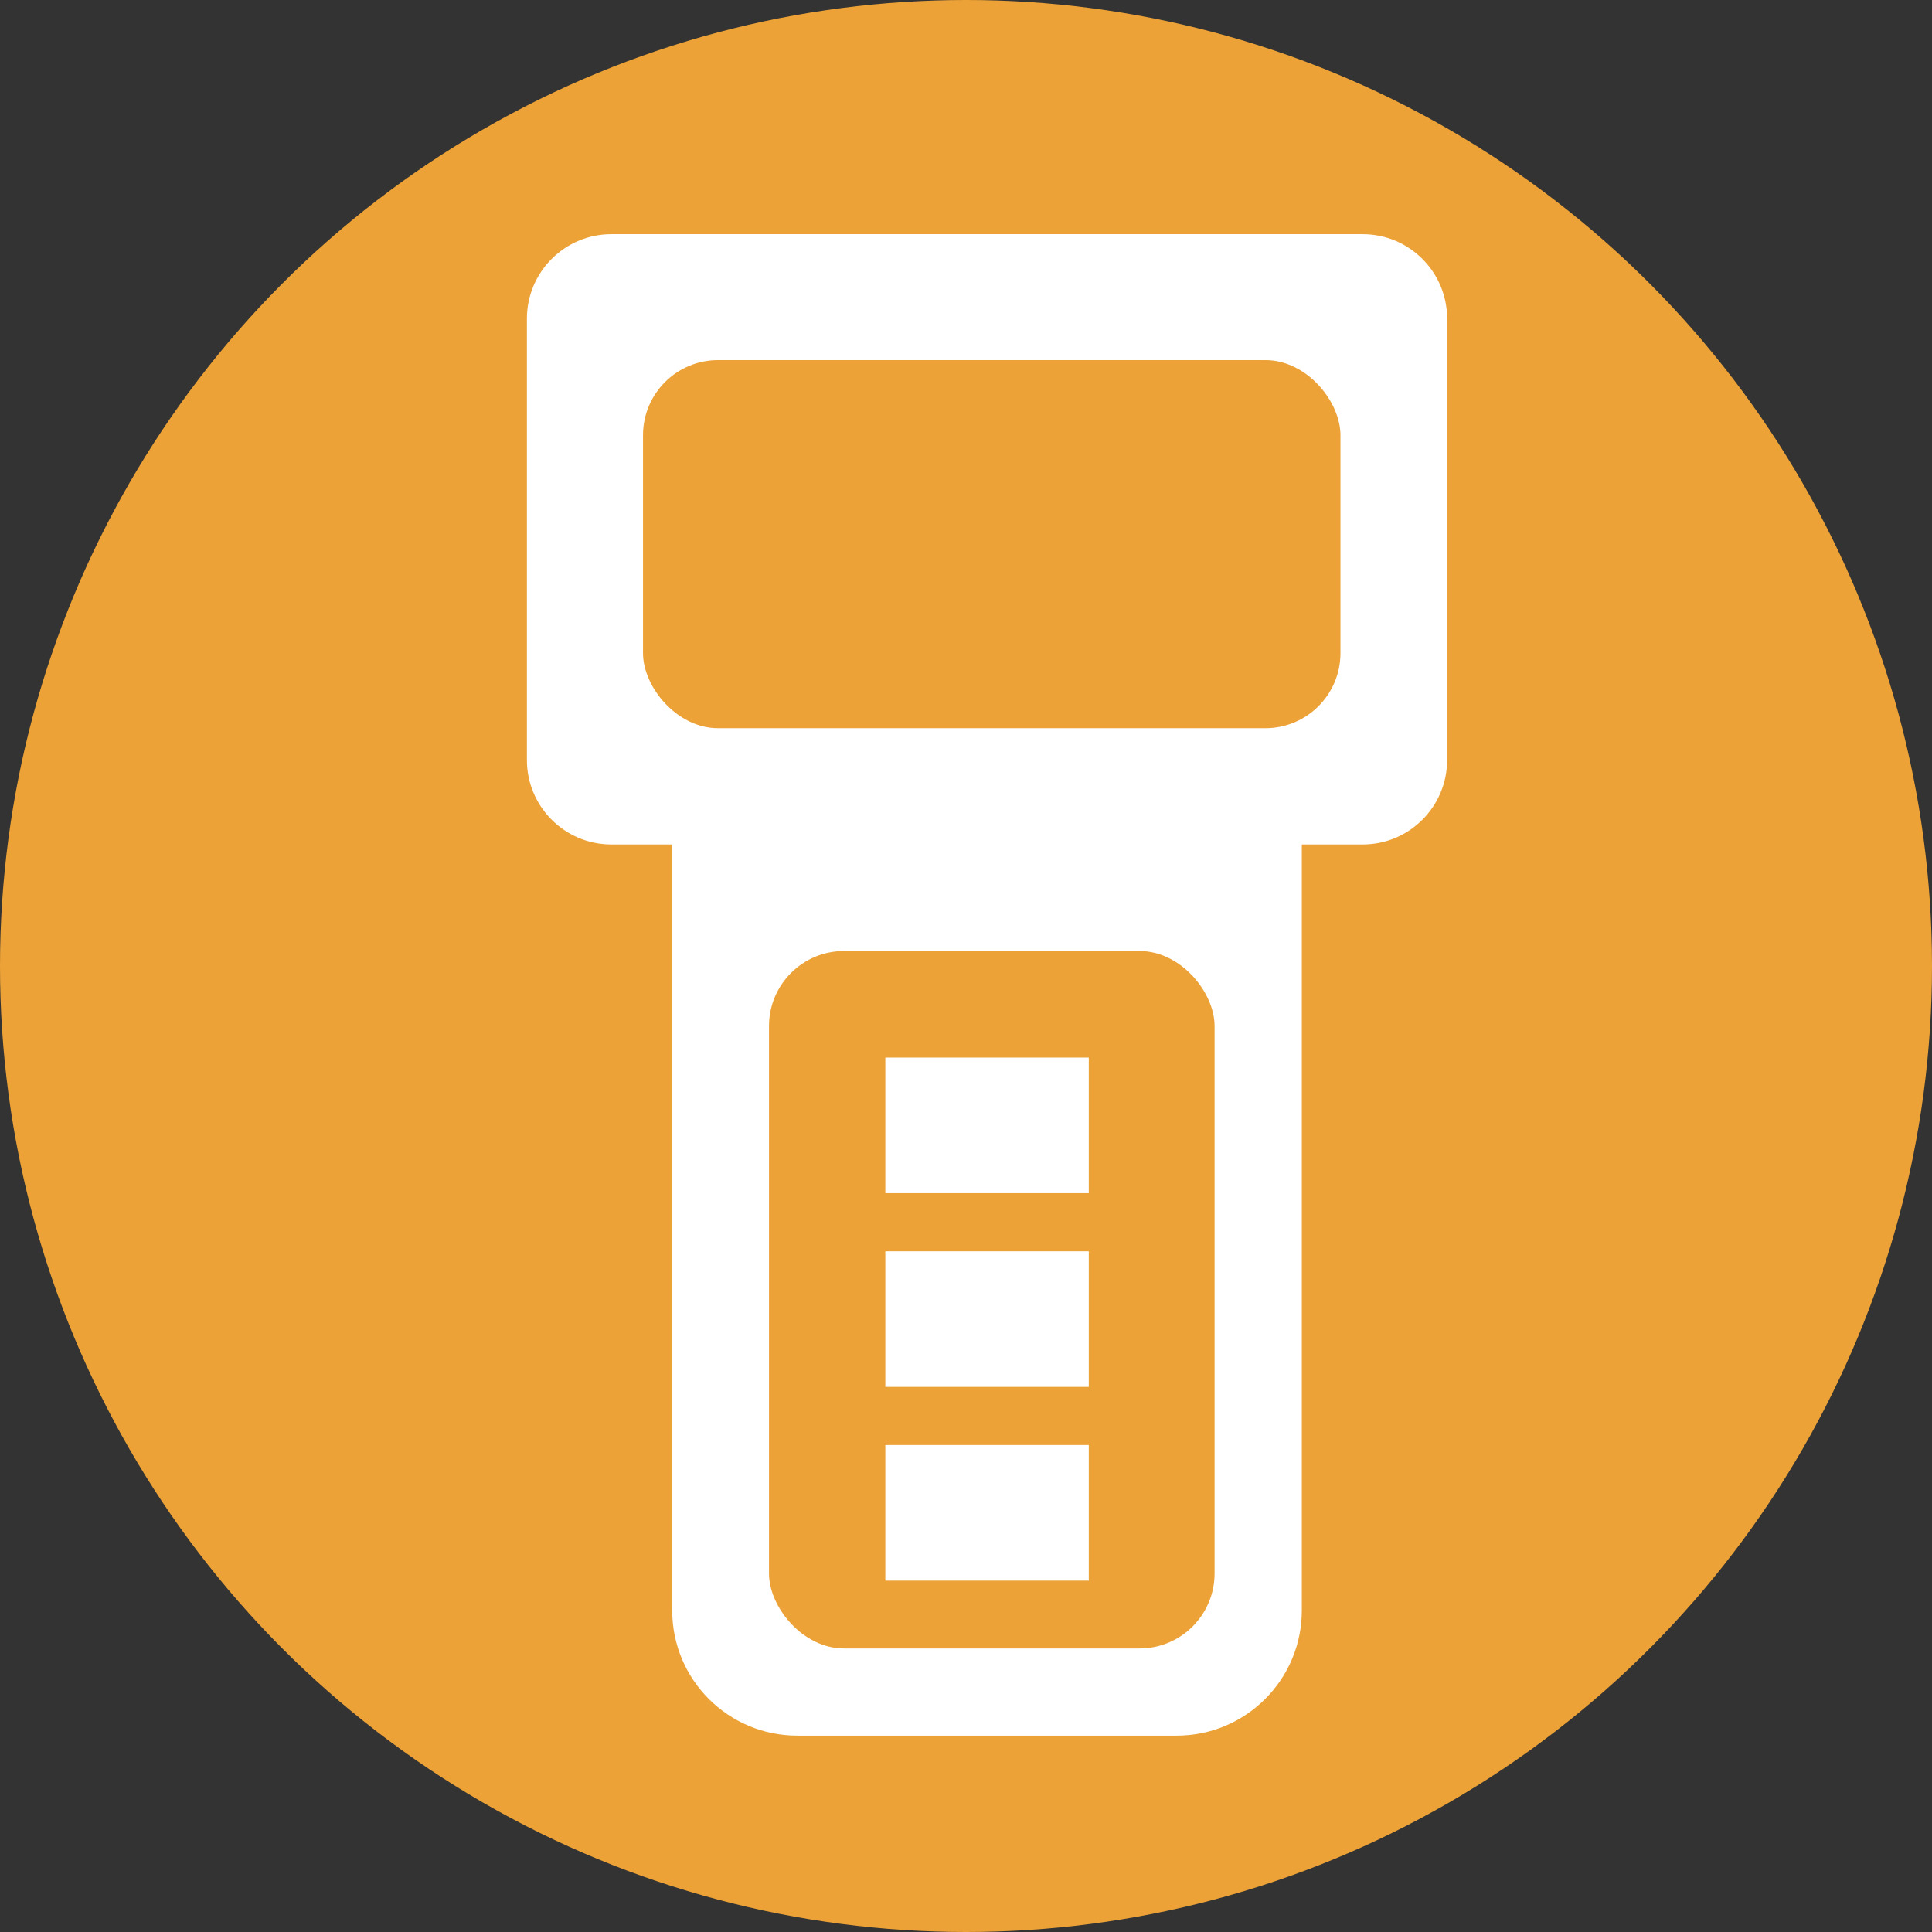
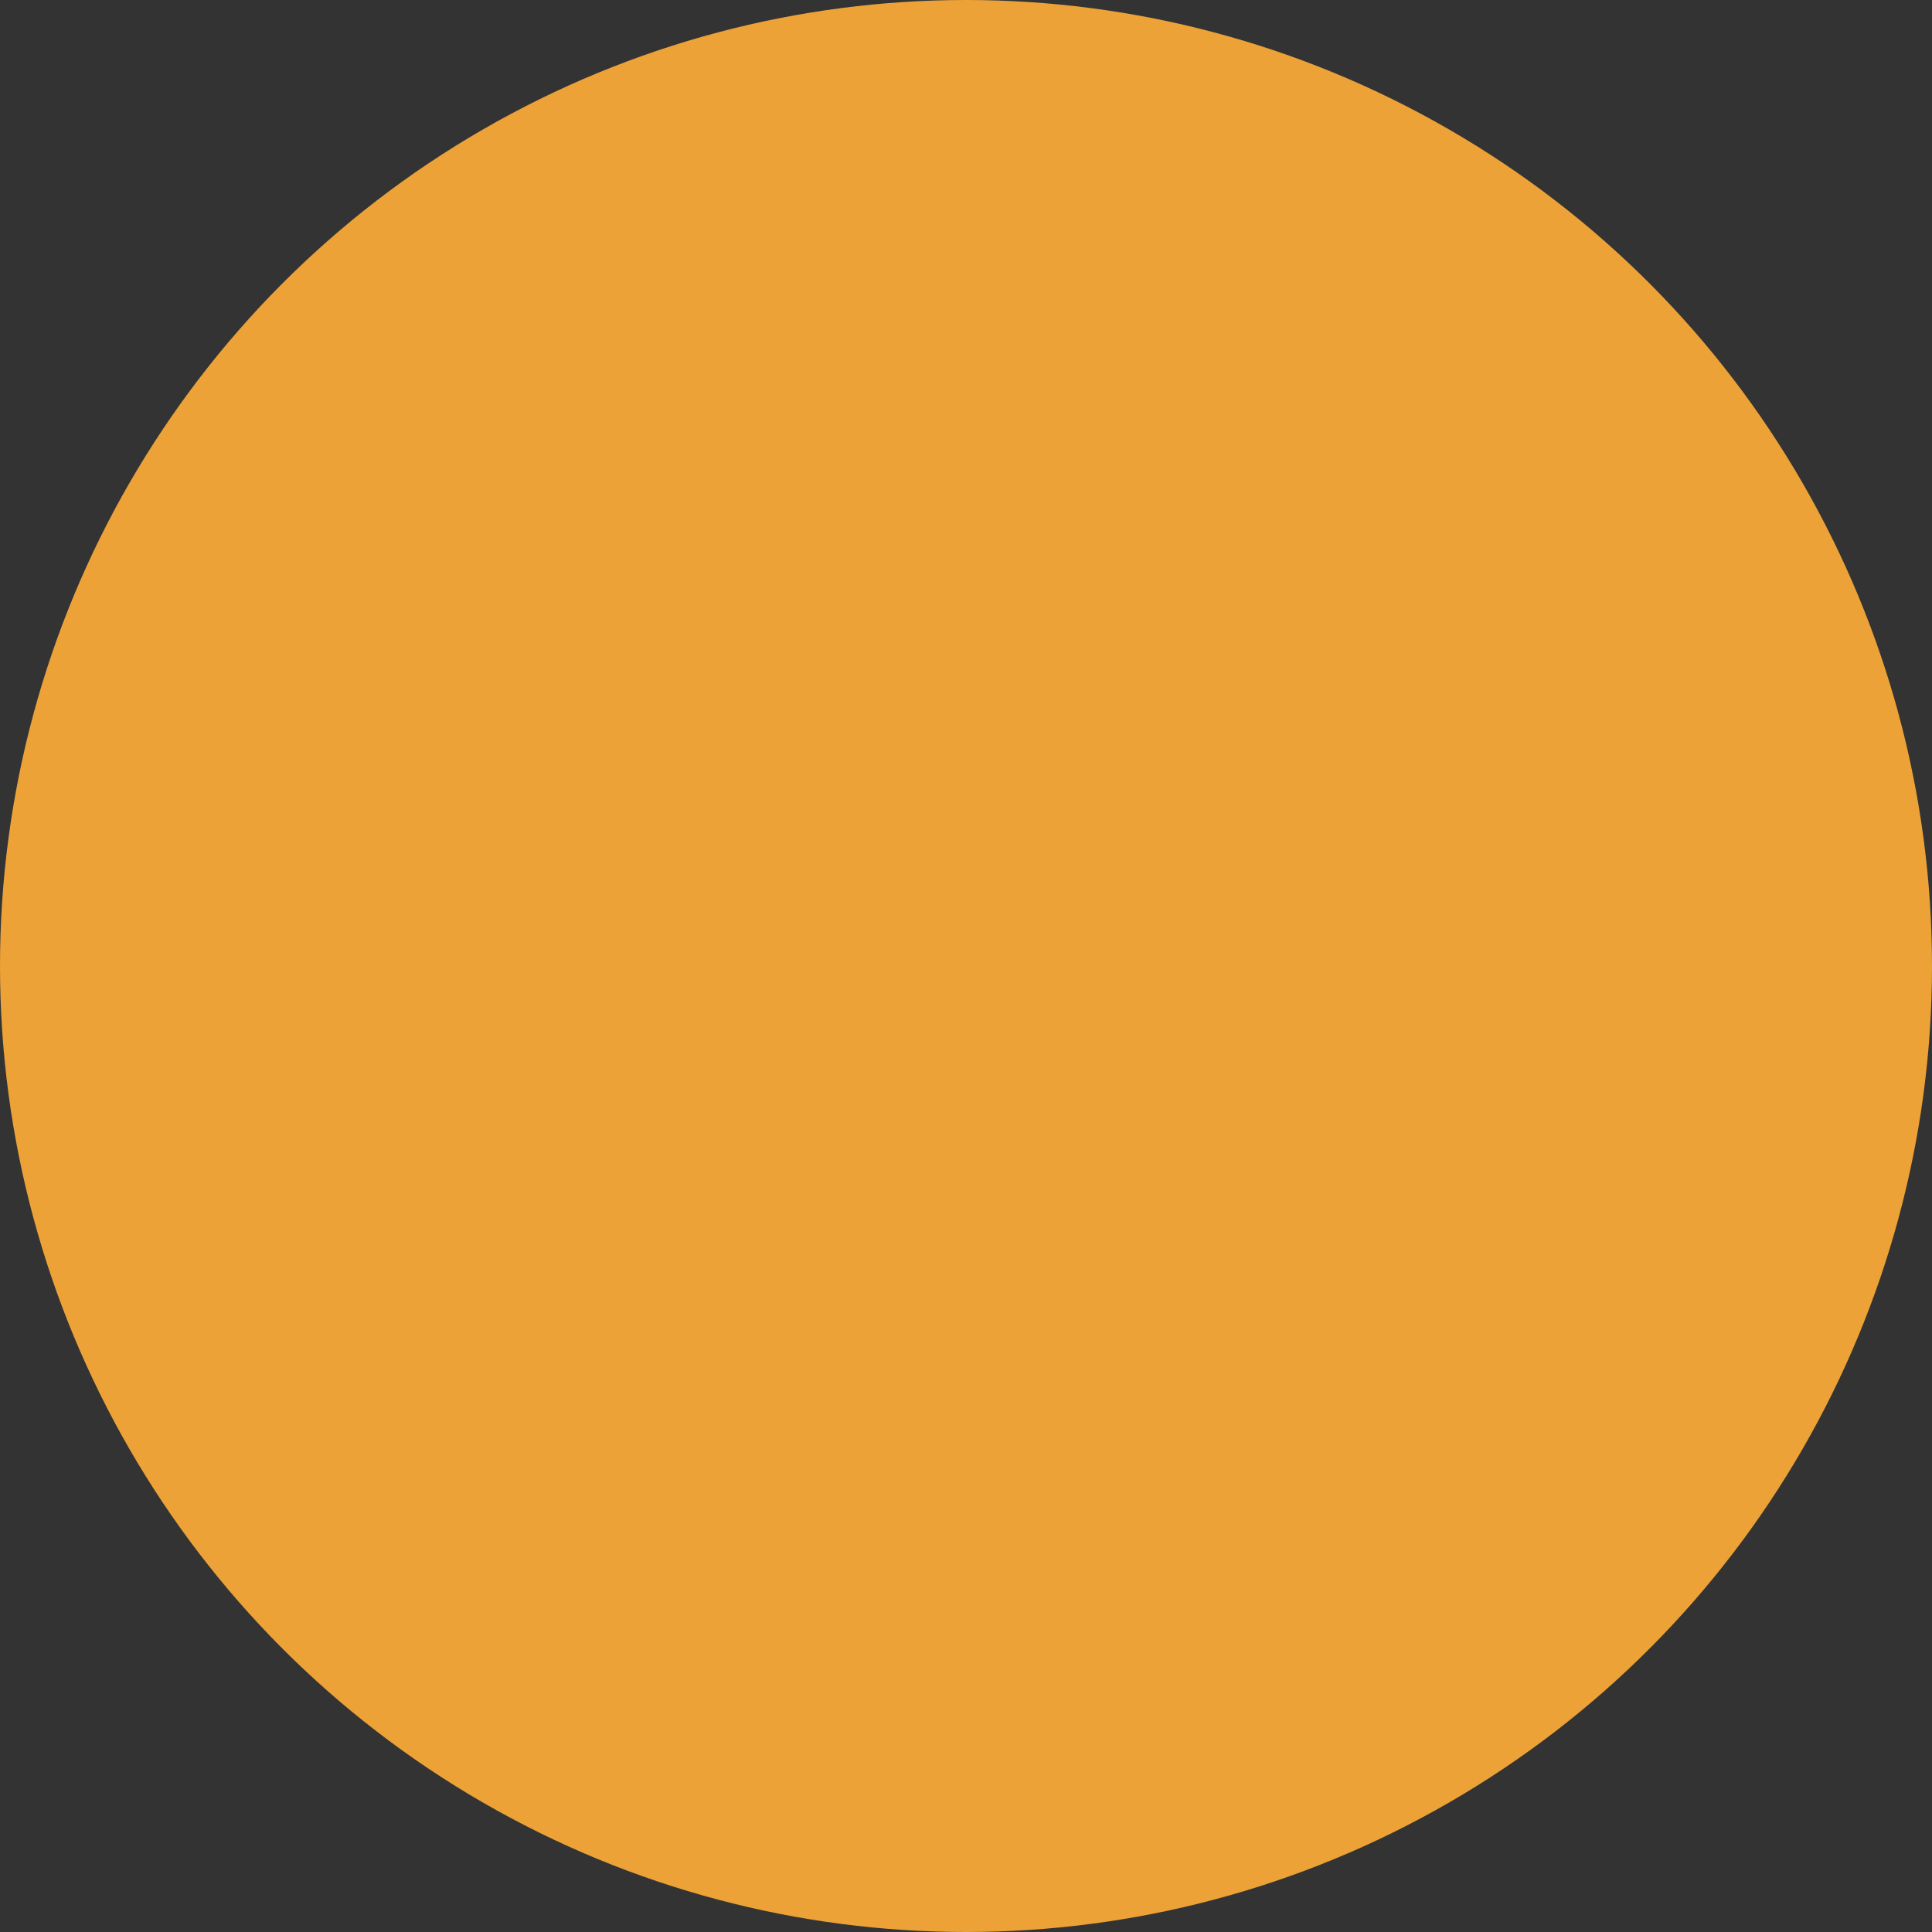
<svg xmlns="http://www.w3.org/2000/svg" width="33" height="33" viewBox="0 0 33 33" fill="none">
  <rect x="0" y="0" width="33" height="33" fill="#333333" stroke="none" />
  <circle cx="16.5" cy="16.5" r="16.5" fill="#ECA237" />
-   <path fill-rule="evenodd" clip-rule="evenodd" d="M10.443 4C9.646 4 9 4.646 9 5.443V12.981C9 13.778 9.646 14.424 10.443 14.424H11.482V27.508C11.482 28.689 12.438 29.646 13.619 29.646H20.099C21.279 29.646 22.236 28.689 22.236 27.508V14.424H23.276C24.072 14.424 24.718 13.778 24.718 12.981V5.443C24.718 4.646 24.072 4 23.276 4H10.443Z" fill="white" />
-   <rect x="13.135" y="16.244" width="7.611" height="11.913" rx="1.282" fill="#ECA237" />
-   <rect x="15.122" y="18.064" width="3.475" height="2.316" fill="white" />
-   <rect x="15.122" y="21.373" width="3.475" height="2.316" fill="white" />
-   <rect x="15.122" y="24.682" width="3.475" height="2.316" fill="white" />
  <rect x="10.983" y="6.151" width="11.913" height="6.287" rx="1.282" fill="#ECA237" />
</svg>